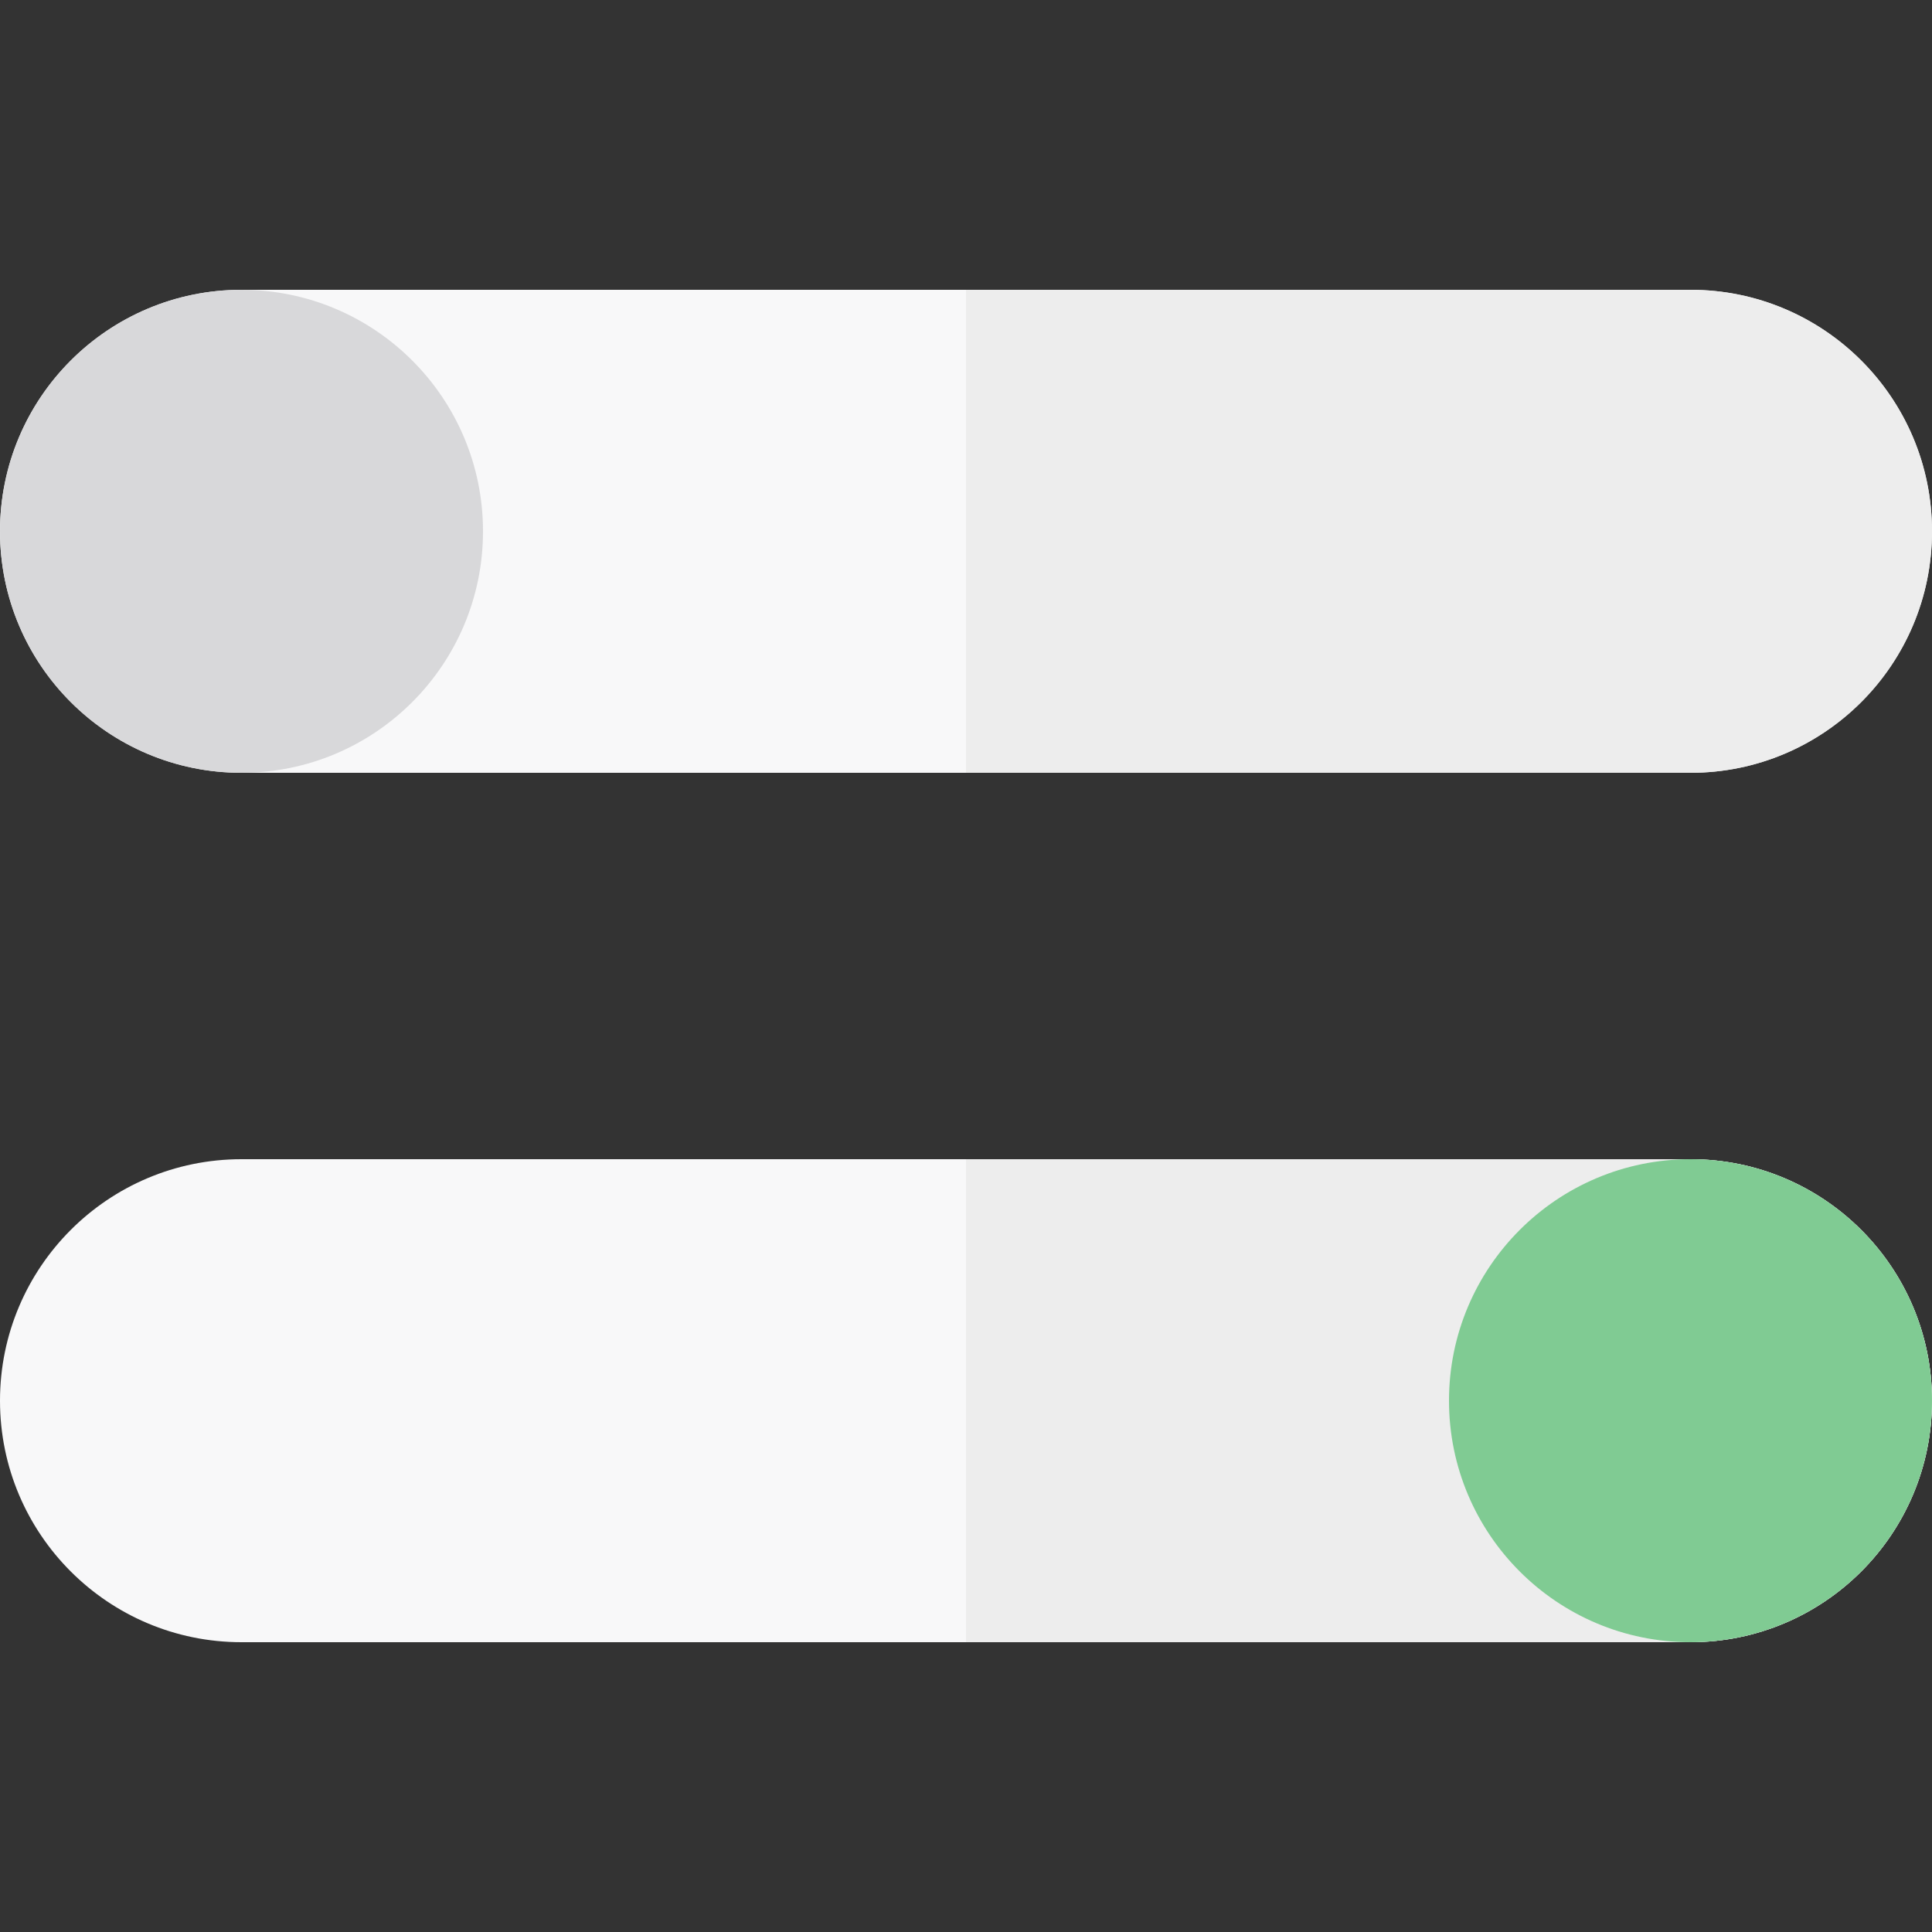
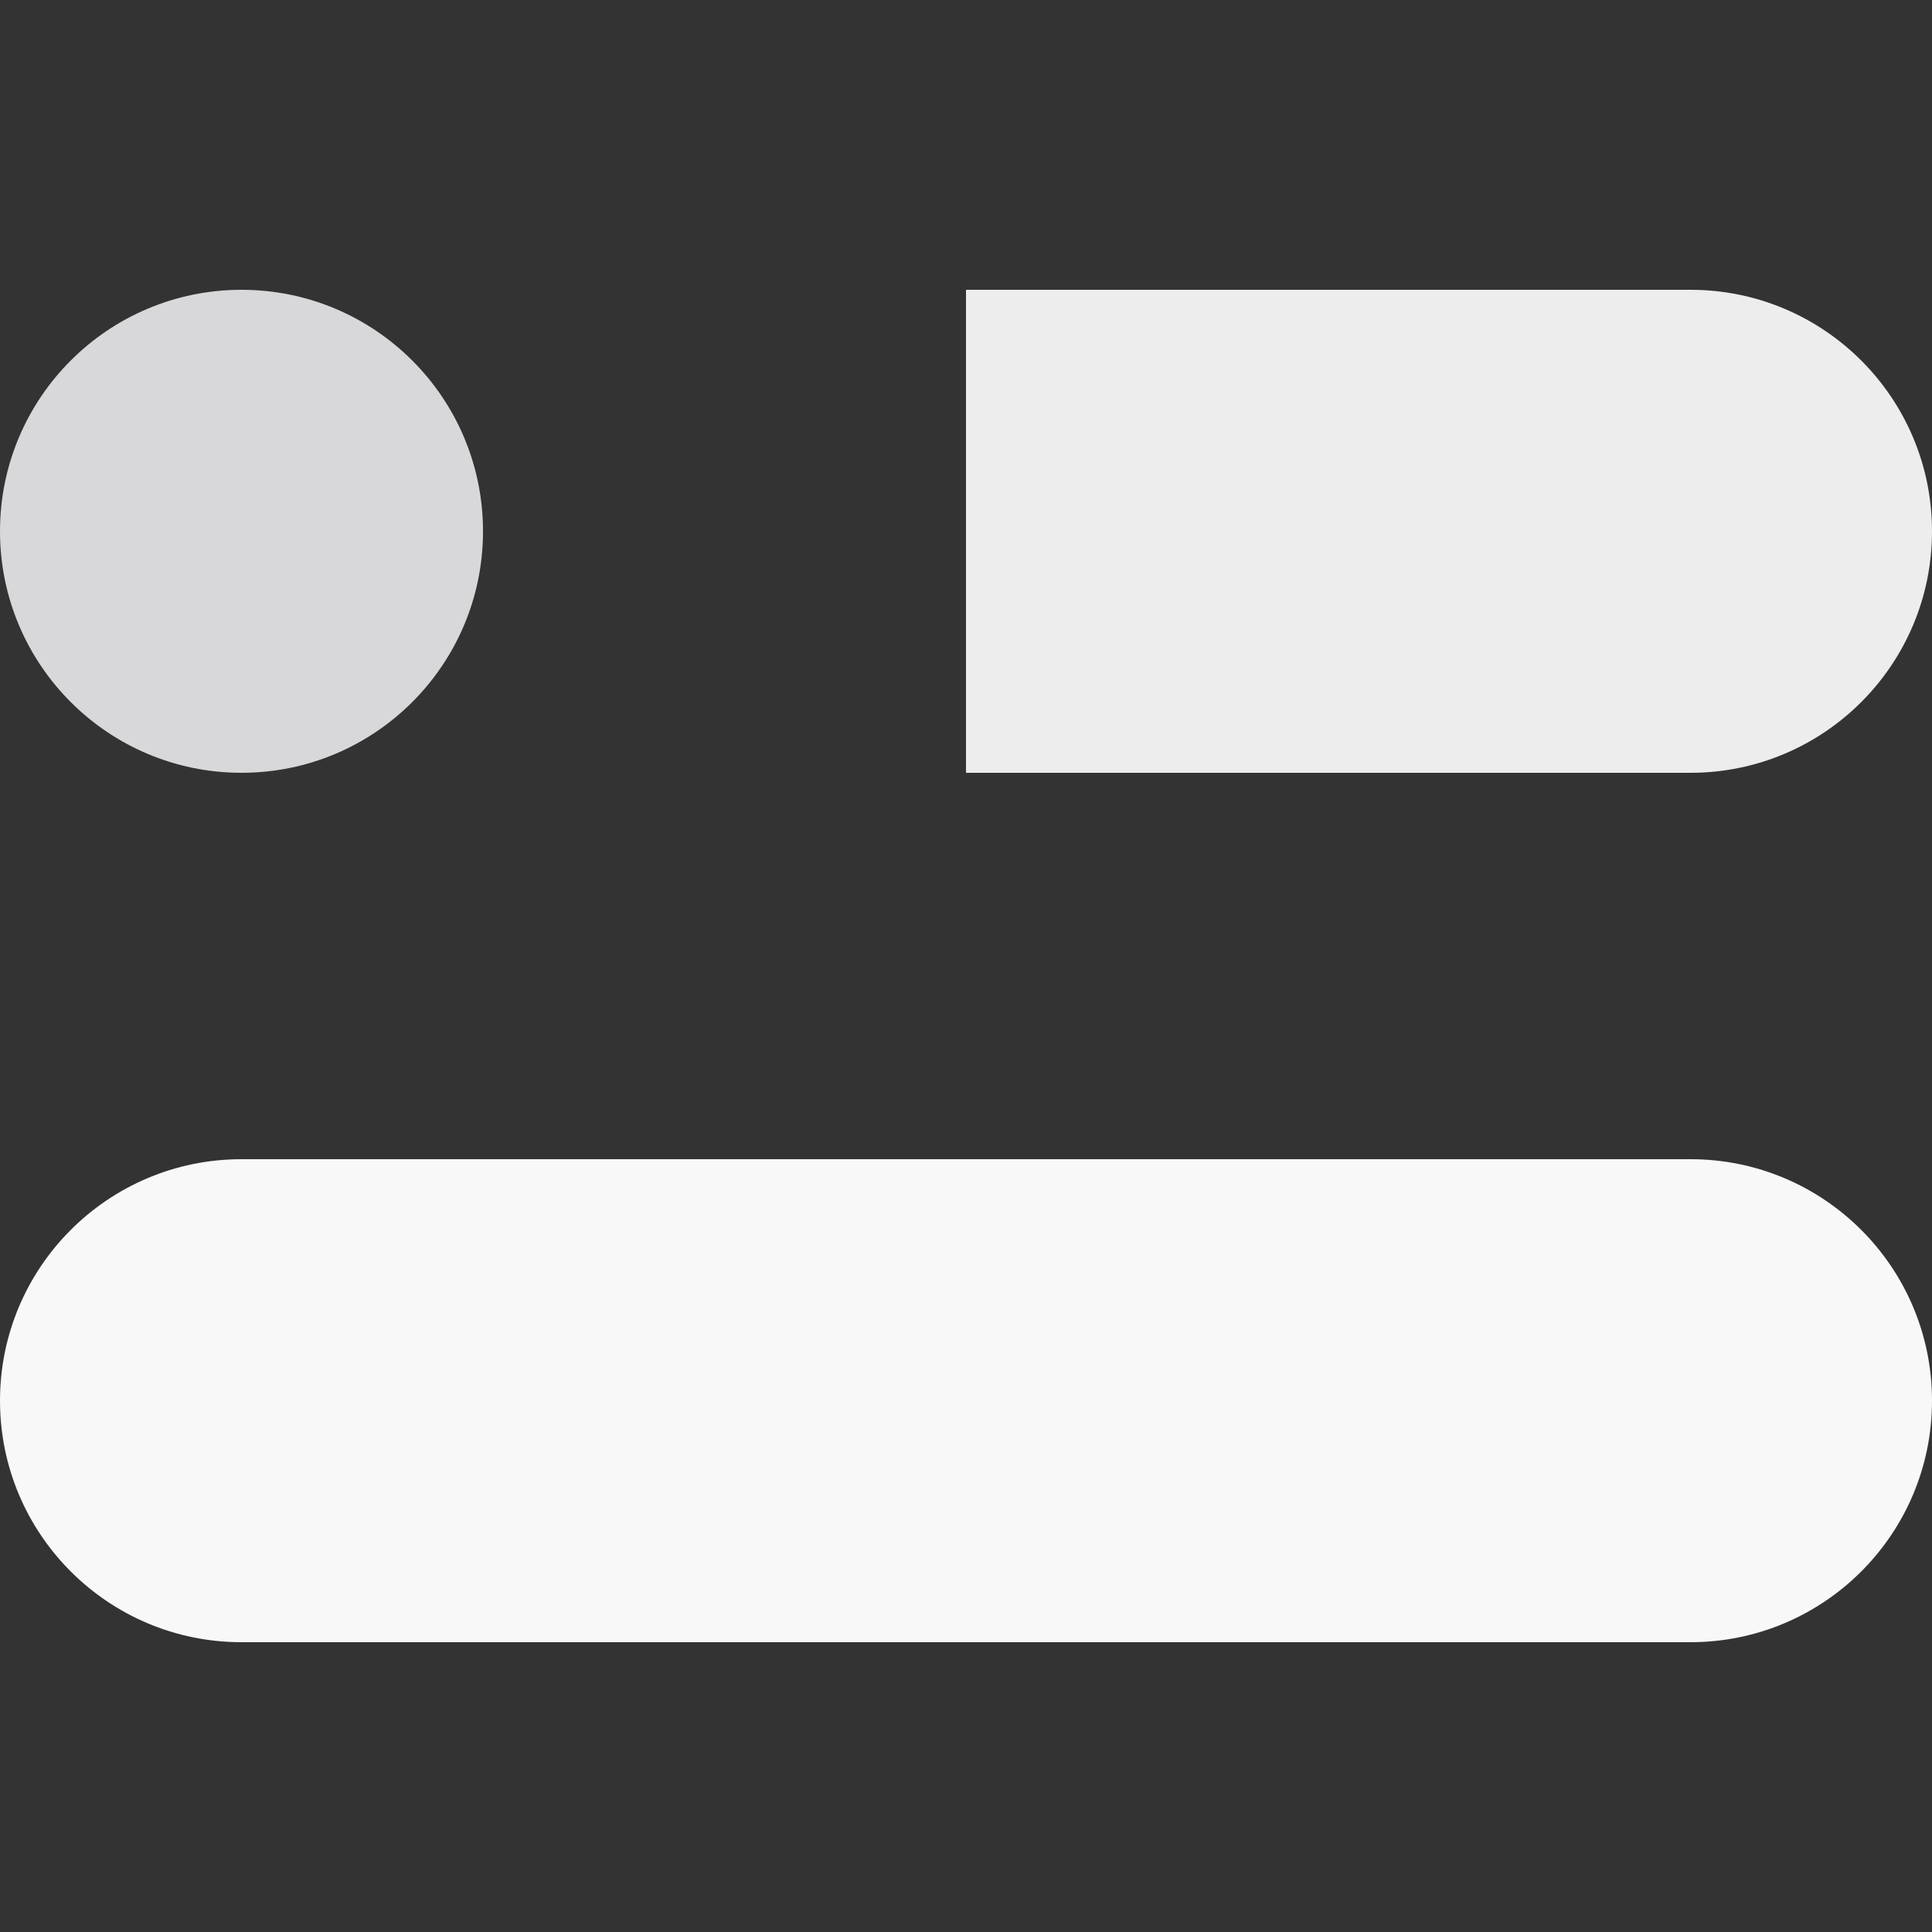
<svg xmlns="http://www.w3.org/2000/svg" version="1.1" id="Layer_1" x="0px" y="0px" viewBox="0 0 512 512" style="enable-background:new 0 0 512 512;" xml:space="preserve">
  <rect x="0" y="0" width="512" height="512" fill="#333333" stroke="none" />
  <g>
    <path style="fill:#F8F8F9;" d="M0,371.2c0,35.346,28.654,64,64,64h384c35.346,0,64-28.654,64-64l0,0c0-35.346-28.654-64-64-64H64   C28.654,307.2,0,335.854,0,371.2L0,371.2z" />
-     <path style="fill:#F8F8F9;" d="M0,140.8c0,35.346,28.654,64,64,64h384c35.346,0,64-28.654,64-64l0,0c0-35.346-28.654-64-64-64H64   C28.654,76.8,0,105.454,0,140.8L0,140.8z" />
  </g>
  <g>
-     <path style="fill:#EDEDED;" d="M448,307.2H256v128h192c35.346,0,64-28.654,64-64S483.346,307.2,448,307.2z" />
-     <path style="fill:#EDEDED;" d="M512,140.8c0-35.346-28.654-64-64-64H256v128h192C483.346,204.8,512,176.146,512,140.8z" />
+     <path style="fill:#EDEDED;" d="M512,140.8c0-35.346-28.654-64-64-64H256v128h192C483.346,204.8,512,176.146,512,140.8" />
  </g>
  <circle style="fill:#D8D8DA;" cx="64" cy="140.8" r="64" />
-   <circle style="fill:#80CB93;" cx="448" cy="371.2" r="64" />
  <g>
</g>
  <g>
</g>
  <g>
</g>
  <g>
</g>
  <g>
</g>
  <g>
</g>
  <g>
</g>
  <g>
</g>
  <g>
</g>
  <g>
</g>
  <g>
</g>
  <g>
</g>
  <g>
</g>
  <g>
</g>
  <g>
</g>
</svg>